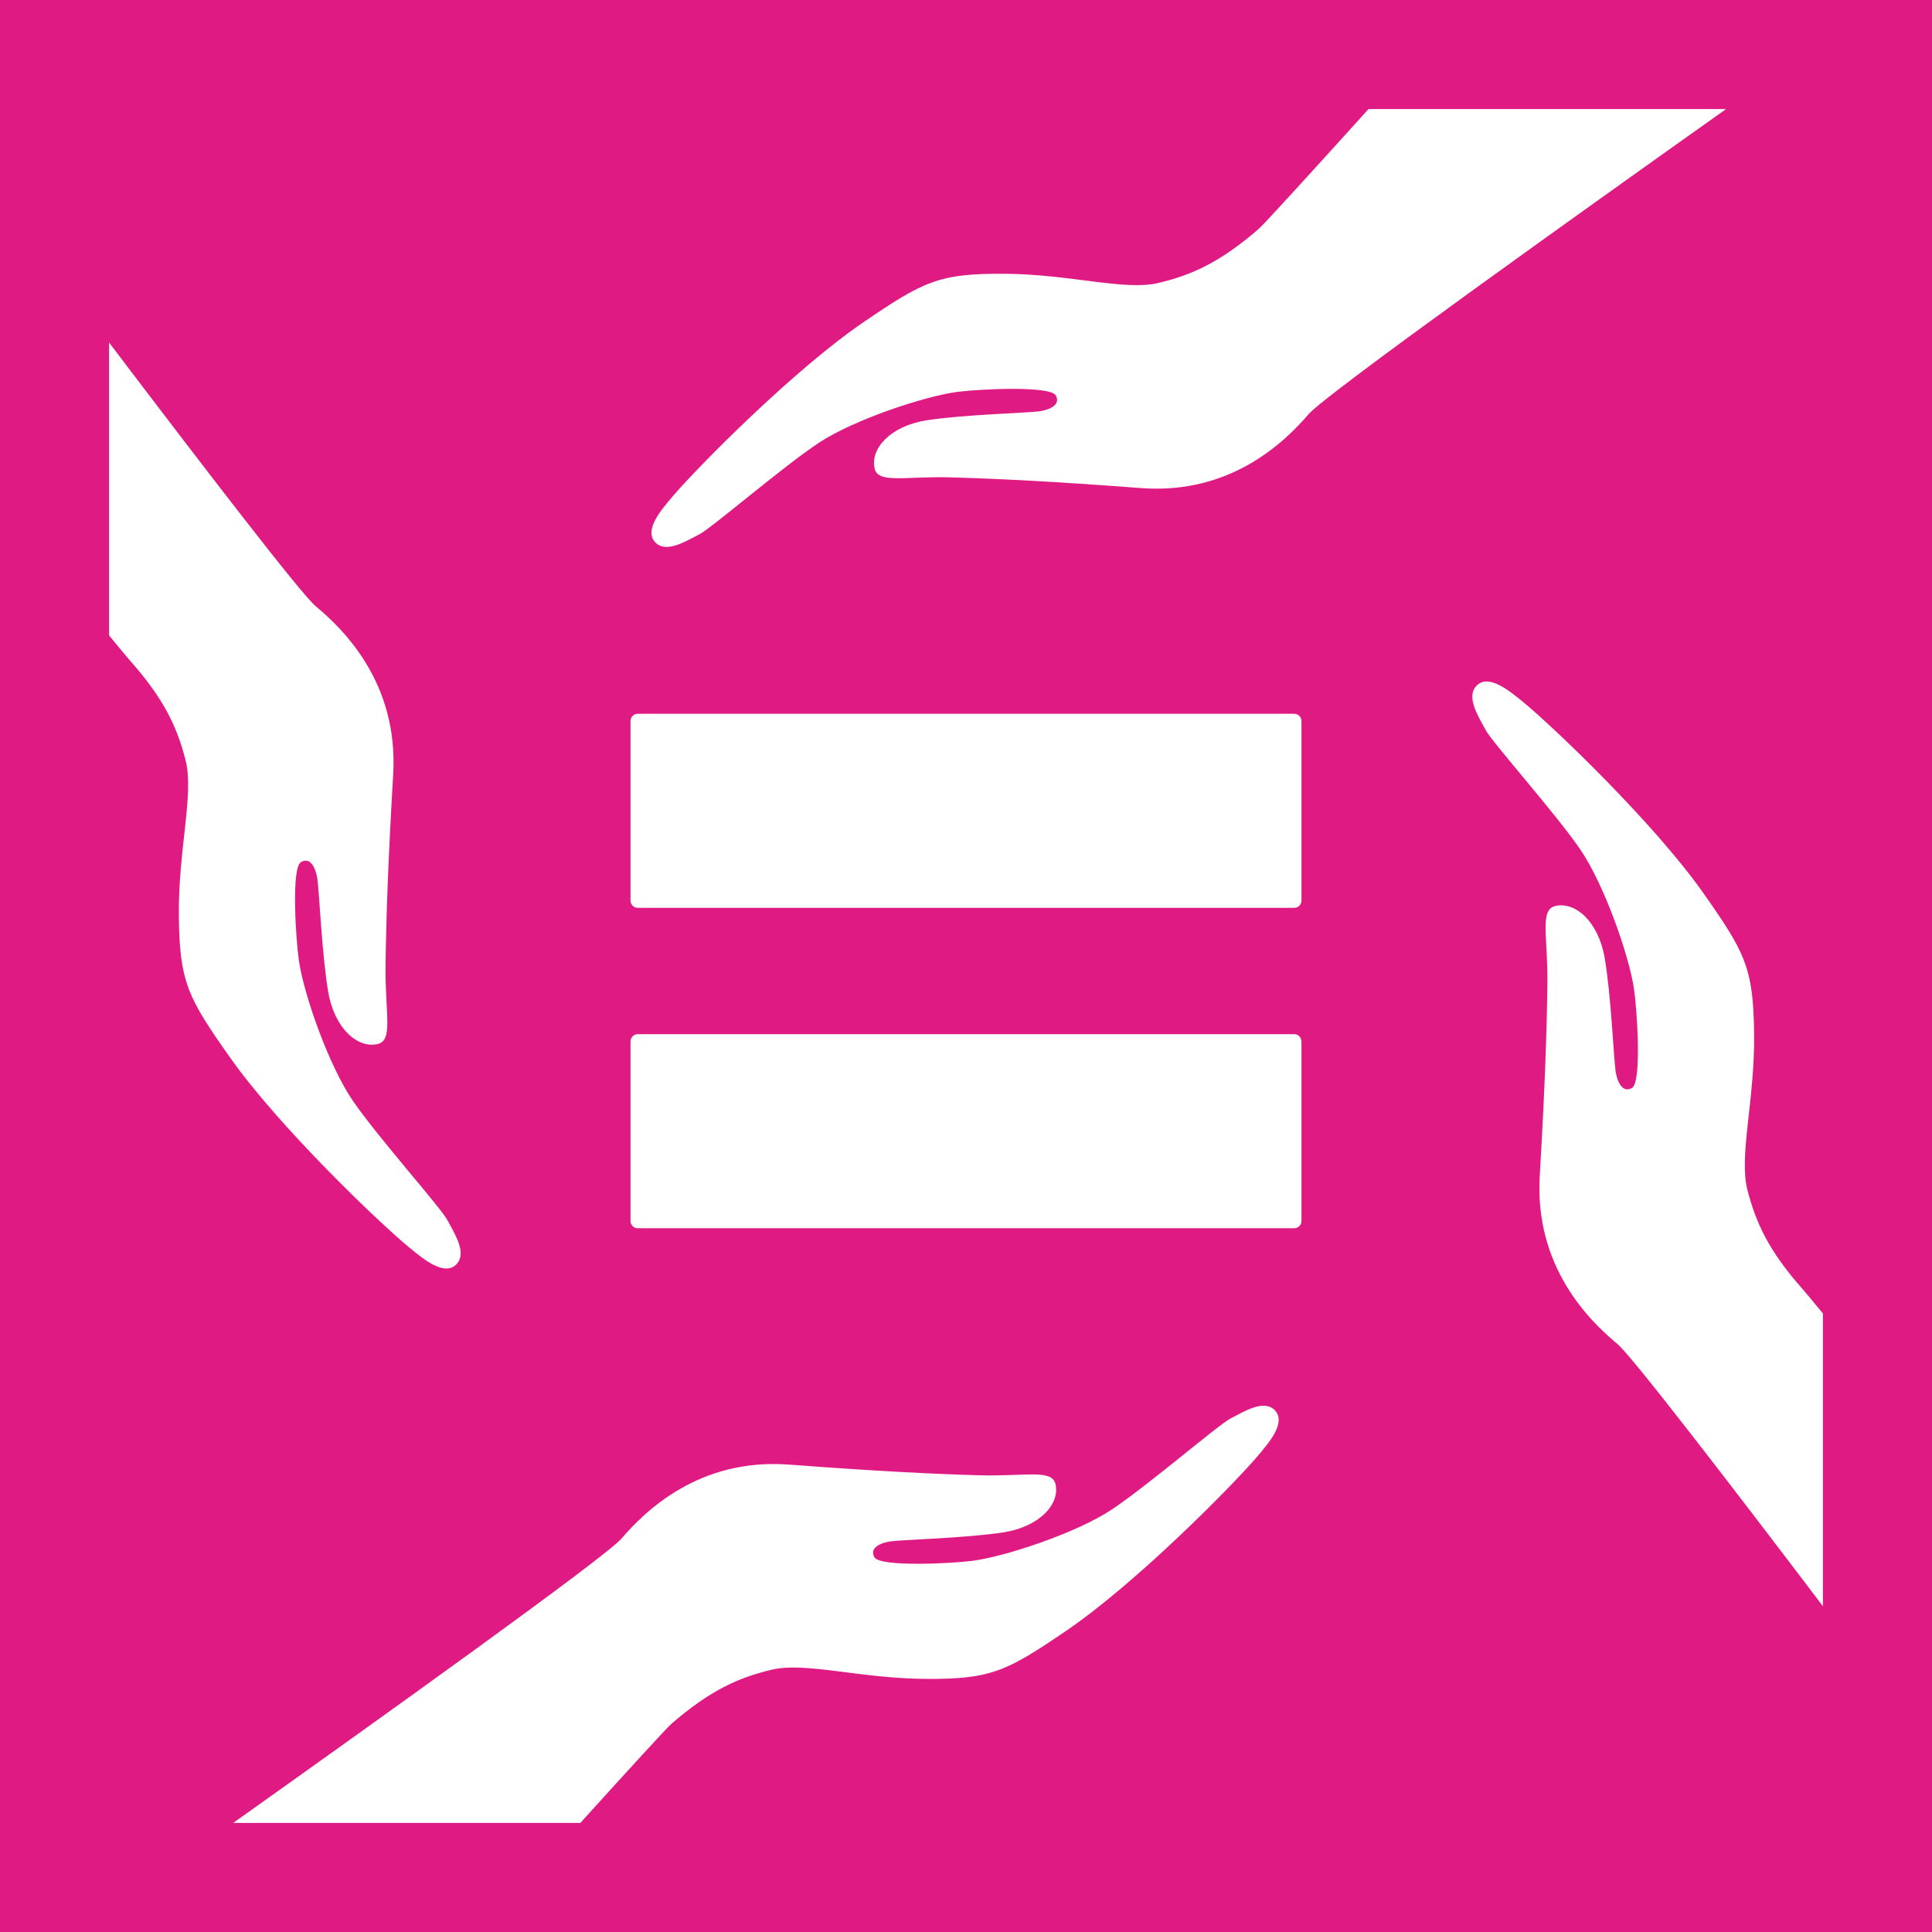
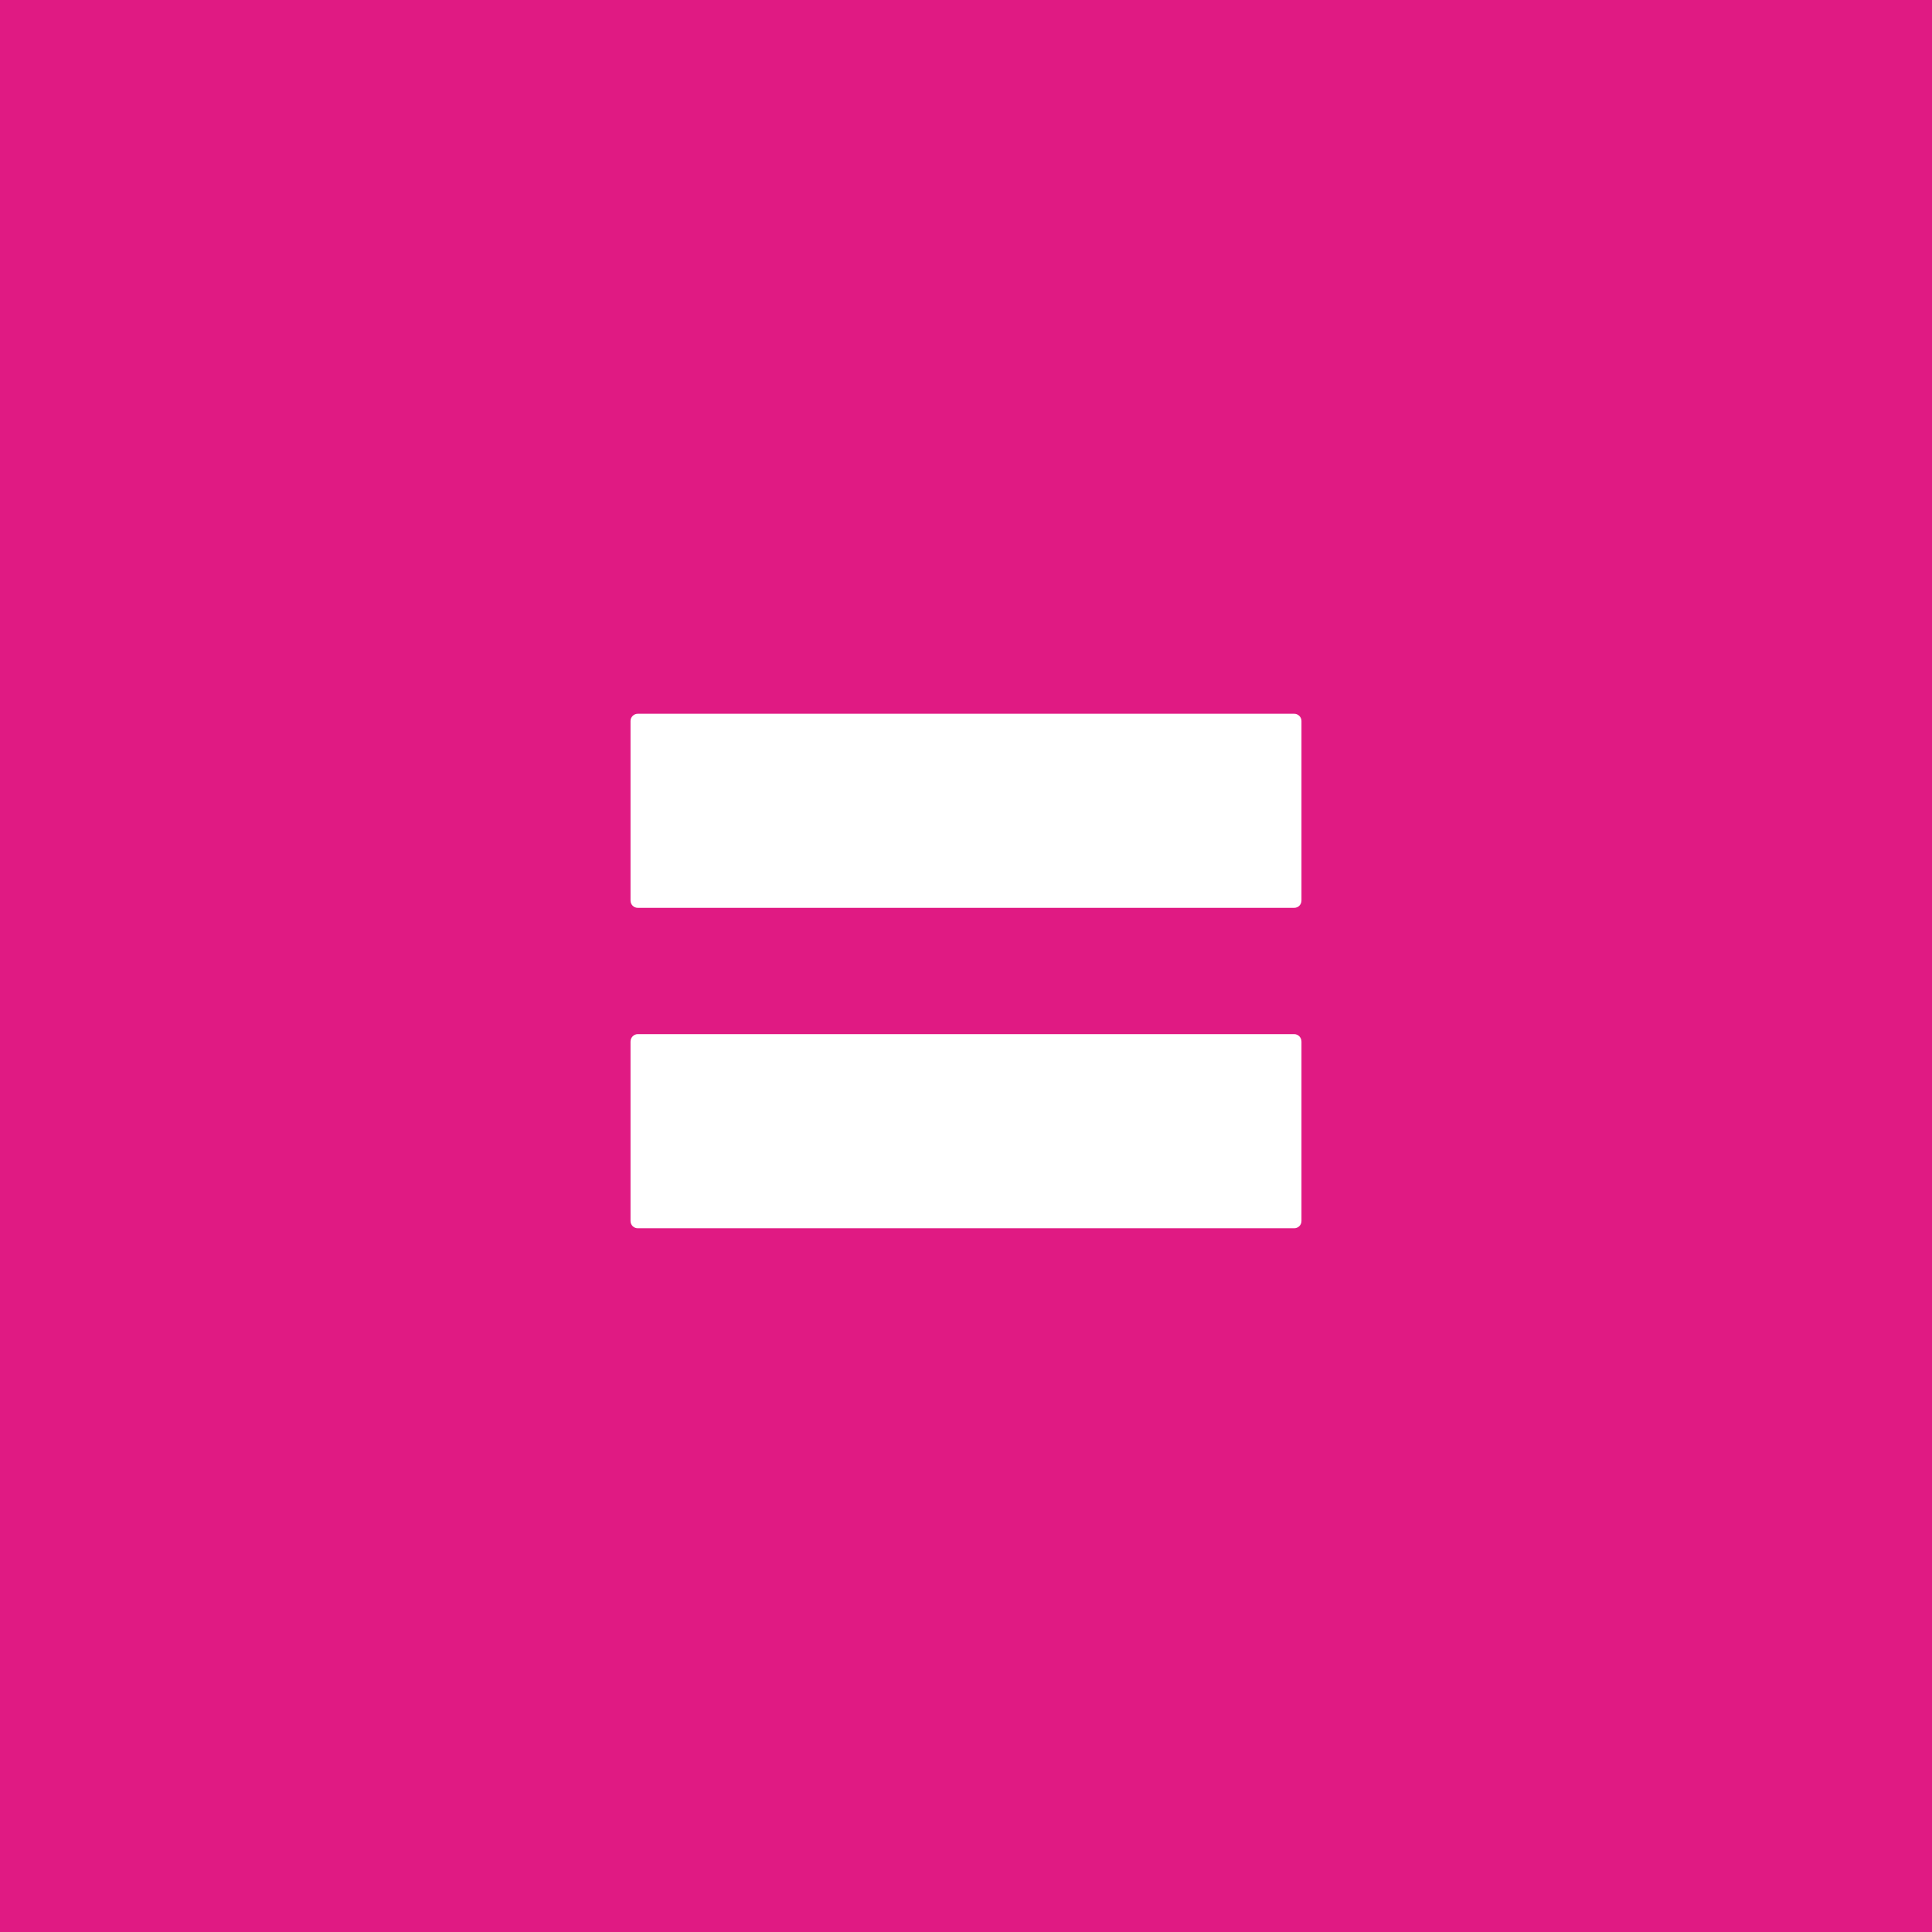
<svg xmlns="http://www.w3.org/2000/svg" version="1.1" id="TARGETS" x="0px" y="0px" viewBox="0 0 94.847 94.847" style="enable-background:new 0 0 94.847 94.847;" xml:space="preserve">
  <style type="text/css">
	.st0{fill:#E01A83;}
	.st1{fill:#FFFFFF;}
</style>
  <rect class="st0" width="94.847" height="94.847" />
  <g>
    <g>
      <path class="st1" d="M63.537,35.041H31.308c-0.196,0-0.354,0.165-0.354,0.353v8.81c0,0.208,0.158,0.364,0.354,0.364h32.229    c0.198,0,0.356-0.156,0.356-0.364v-8.81C63.893,35.206,63.735,35.041,63.537,35.041z" />
      <path class="st1" d="M63.537,50.769H31.308c-0.196,0-0.354,0.165-0.354,0.369v8.803c0,0.199,0.158,0.357,0.354,0.357h32.229    c0.198,0,0.356-0.158,0.356-0.357v-8.803C63.893,50.934,63.735,50.769,63.537,50.769z" />
    </g>
    <g>
-       <path class="st1" d="M85.784,58.411c-0.426-1.662,0.363-4.377,0.33-7.631c-0.033-3.254-0.43-4.01-2.508-6.957    c-2.409-3.417-7.312-8.106-8.795-9.328c-0.723-0.596-1.703-1.401-2.293-0.86c-0.589,0.542,0.048,1.519,0.428,2.222    c0.328,0.607,3.387,4.035,4.616,5.819c1.191,1.729,2.417,5.239,2.656,6.878c0.153,1.052,0.384,4.571-0.098,4.855    c-0.482,0.283-0.736-0.335-0.807-0.822c-0.09-0.618-0.225-3.767-0.535-5.562c-0.31-1.795-1.463-2.796-2.448-2.54    c-0.748,0.195-0.335,1.526-0.366,3.845c-0.031,2.319-0.113,4.931-0.374,9.394c-0.261,4.464,2.422,7.101,3.816,8.259    c0.697,0.579,5.477,6.796,10.086,12.871V64.481c-0.522-0.633-0.875-1.057-0.958-1.15C86.857,61.443,86.21,60.073,85.784,58.411z" />
-       <path class="st1" d="M9.11,37.32c0.426,1.662-0.363,4.377-0.33,7.631c0.033,3.254,0.43,4.01,2.508,6.957    c2.409,3.417,7.312,8.105,8.795,9.328c0.723,0.596,1.703,1.401,2.293,0.86c0.589-0.542-0.048-1.519-0.428-2.222    c-0.328-0.607-3.387-4.035-4.616-5.819c-1.191-1.729-2.417-5.239-2.656-6.878c-0.153-1.052-0.384-4.571,0.098-4.854    c0.482-0.283,0.736,0.335,0.807,0.822c0.09,0.618,0.225,3.767,0.534,5.562c0.31,1.795,1.463,2.796,2.448,2.54    c0.748-0.195,0.335-1.526,0.366-3.845c0.031-2.319,0.113-4.931,0.374-9.394c0.261-4.464-2.422-7.1-3.816-8.259    c-0.7-0.581-5.51-6.838-10.132-12.933v14.378C5.9,31.858,6.271,32.305,6.357,32.4C8.037,34.289,8.684,35.658,9.11,37.32z" />
-       <path class="st1" d="M61.78,11.25c-1.895,1.631-3.26,2.248-4.911,2.642c-1.65,0.394-4.322-0.43-7.541-0.452    c-3.219-0.021-3.973,0.36-6.921,2.366c-3.418,2.327-8.136,7.099-9.369,8.545c-0.602,0.705-1.413,1.661-0.888,2.253    c0.526,0.591,1.503-0.022,2.205-0.387c0.605-0.315,4.045-3.284,5.83-4.469c1.73-1.149,5.221-2.304,6.845-2.514    c1.043-0.134,4.527-0.305,4.799,0.176c0.272,0.481-0.343,0.723-0.827,0.785c-0.613,0.079-3.729,0.161-5.509,0.438    c-1.781,0.277-2.789,1.401-2.552,2.379c0.18,0.743,1.504,0.356,3.796,0.425c2.293,0.068,4.875,0.192,9.284,0.524    c4.411,0.331,7.062-2.279,8.23-3.638c0.827-0.963,13.282-9.856,20.485-14.968H67.184C64.517,8.306,62.059,11.01,61.78,11.25z" />
-       <path class="st1" d="M32.977,84.612c1.895-1.631,3.26-2.248,4.91-2.642c1.65-0.394,4.322,0.43,7.541,0.451    c3.219,0.021,3.973-0.36,6.921-2.366c3.418-2.327,8.135-7.099,9.369-8.545c0.602-0.705,1.413-1.661,0.888-2.253    c-0.526-0.592-1.503,0.022-2.205,0.387c-0.605,0.315-4.045,3.284-5.83,4.469c-1.73,1.149-5.221,2.305-6.845,2.514    c-1.043,0.134-4.527,0.305-4.799-0.176c-0.272-0.481,0.343-0.723,0.827-0.785c0.612-0.079,3.729-0.161,5.509-0.438    c1.78-0.277,2.789-1.401,2.552-2.379c-0.18-0.743-1.503-0.356-3.796-0.425c-2.293-0.068-4.875-0.192-9.284-0.523    c-4.411-0.331-7.062,2.279-8.23,3.638c-0.774,0.901-11.748,8.76-19.056,13.953H28.49C30.781,86.962,32.731,84.824,32.977,84.612z" />
-     </g>
+       </g>
  </g>
</svg>